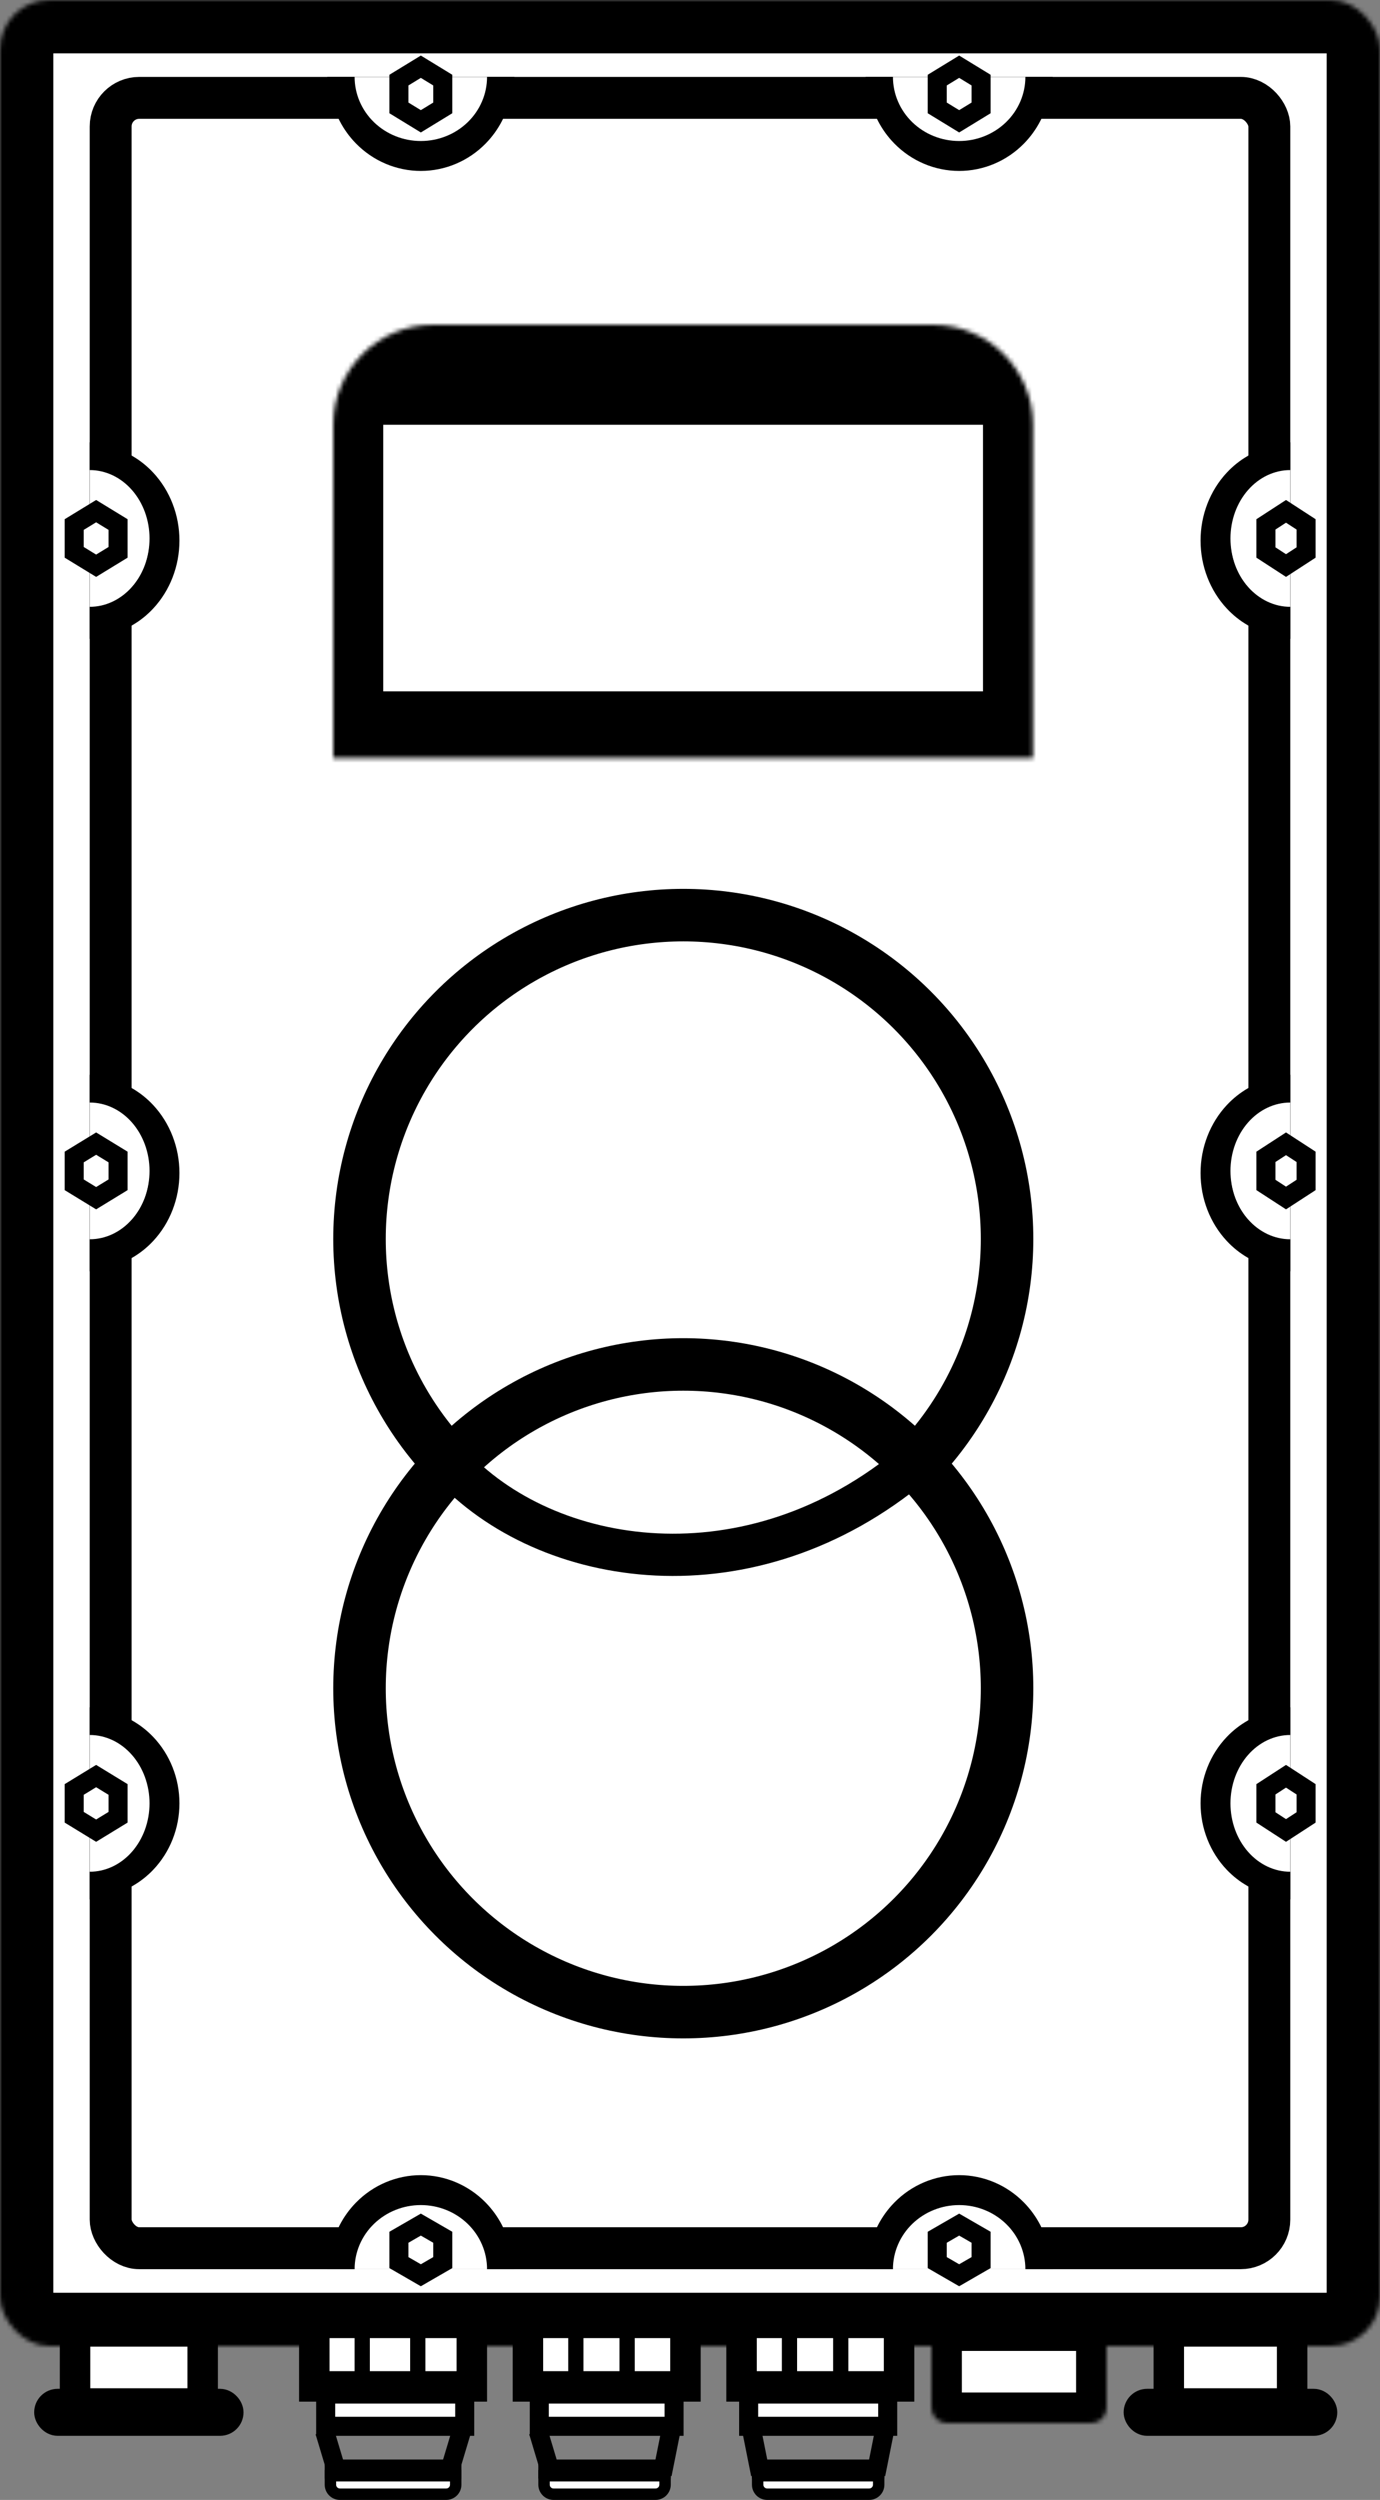
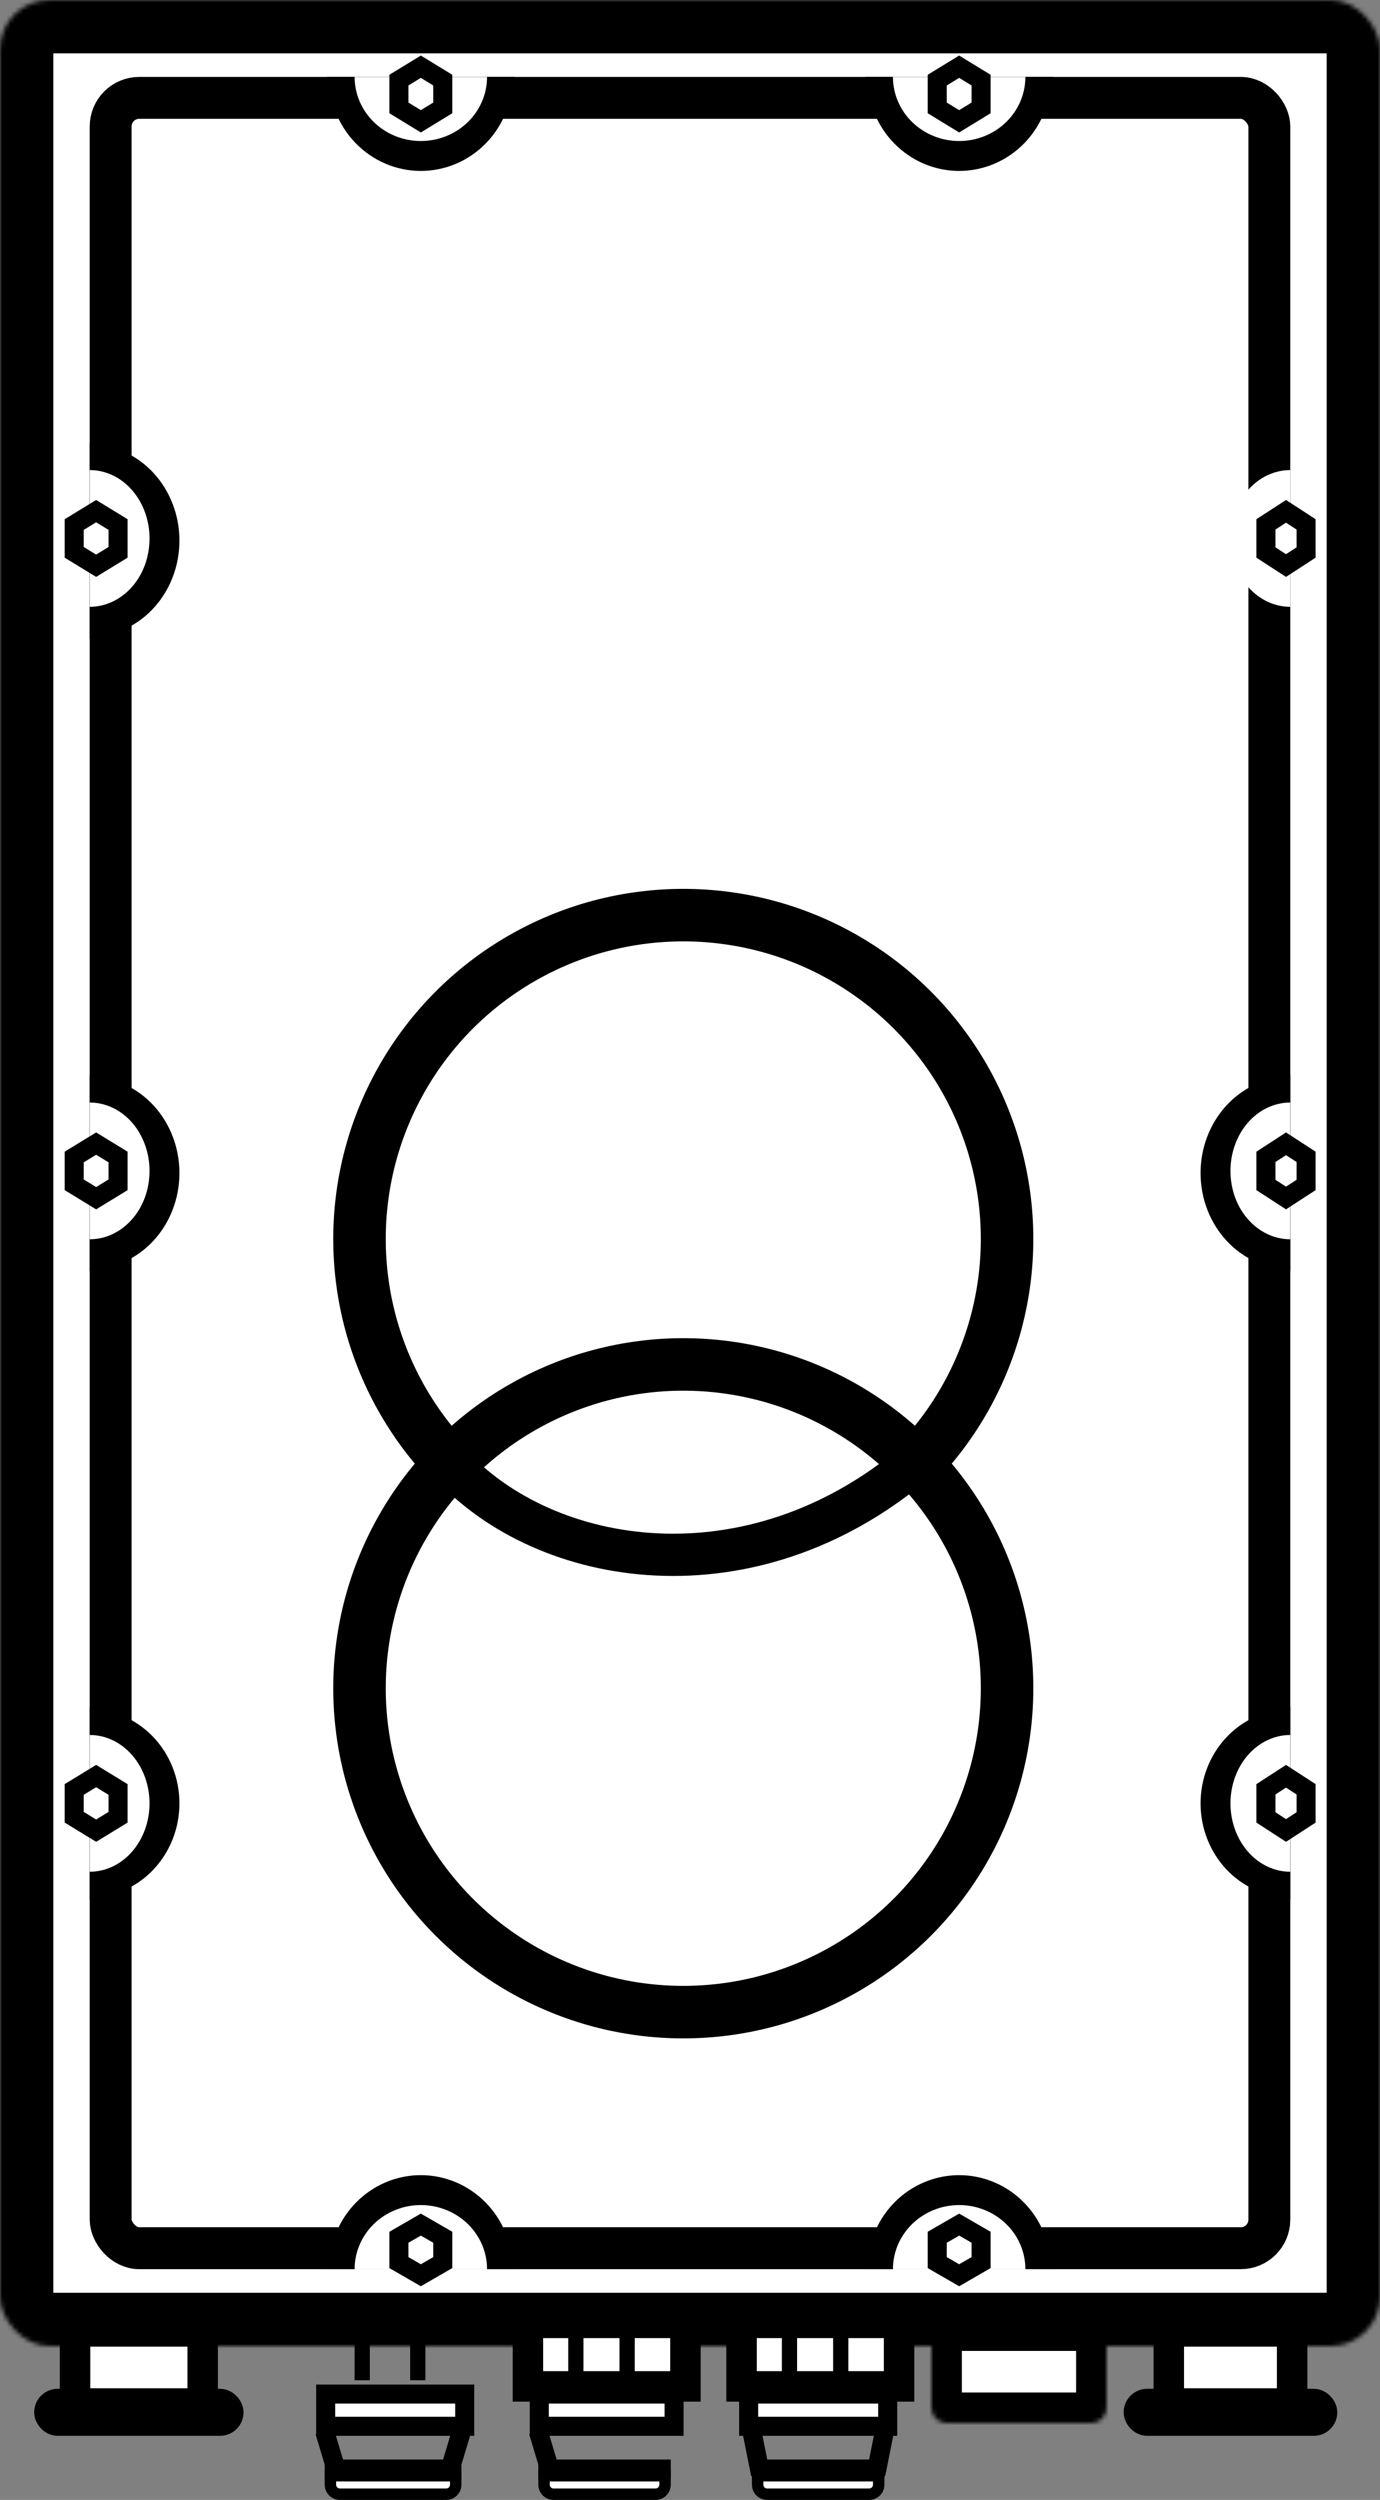
<svg xmlns="http://www.w3.org/2000/svg" width="323" height="585" viewBox="0 0 323 585" fill="none">
  <rect x="0" y="0" width="323" height="585" fill="#808080" stroke="none" />
  <mask id="path-1-inside-1_555_2252" fill="white">
    <rect width="323" height="549" rx="11.586" />
  </mask>
  <rect width="323" height="549" rx="11.586" fill="white" stroke="black" stroke-width="24.955" mask="url(#path-1-inside-1_555_2252)" />
  <rect x="25.902" y="22.902" width="271.196" height="503.196" rx="6.684" fill="white" stroke="black" stroke-width="9.804" />
  <path d="M116.096 21.565C115.409 25.147 113.698 28.46 111.153 31.064C107.783 34.513 103.23 36.435 98.5 36.435C93.77 36.435 89.217 34.513 85.847 31.064C83.302 28.46 81.591 25.147 80.904 21.565H116.096Z" fill="white" stroke="black" stroke-width="7.13" />
  <path d="M206.904 527.435C207.591 523.853 209.302 520.54 211.847 517.936C215.217 514.487 219.77 512.565 224.5 512.565C229.23 512.565 233.783 514.487 237.153 517.936C239.698 520.54 241.409 523.853 242.096 527.435H206.904Z" fill="white" stroke="black" stroke-width="7.13" />
  <path d="M24.565 255.967C27.801 256.702 30.824 258.431 33.243 261.022C36.543 264.558 38.435 269.402 38.435 274.5C38.435 279.598 36.543 284.442 33.243 287.978C30.824 290.569 27.801 292.298 24.565 293.033V255.967Z" fill="white" stroke="black" stroke-width="7.13" />
  <path d="M298.435 293.033C295.199 292.298 292.176 290.569 289.757 287.978C286.457 284.442 284.565 279.598 284.565 274.5C284.565 269.402 286.457 264.558 289.757 261.022C292.176 258.431 295.199 256.702 298.435 255.967V293.033Z" fill="white" stroke="black" stroke-width="7.13" />
  <path d="M24.565 403.956C27.82 404.676 30.853 406.372 33.27 408.905C36.56 412.351 38.435 417.059 38.435 422C38.435 426.941 36.56 431.649 33.27 435.095C30.853 437.628 27.82 439.324 24.565 440.044V403.956Z" fill="white" stroke="black" stroke-width="7.13" />
-   <path d="M298.435 145.033C295.199 144.298 292.176 142.569 289.757 139.978C286.457 136.442 284.565 131.598 284.565 126.5C284.565 121.402 286.457 116.558 289.757 113.022C292.176 110.431 295.199 108.702 298.435 107.967V145.033Z" fill="white" stroke="black" stroke-width="7.13" />
  <path d="M242.096 21.565C241.409 25.147 239.698 28.46 237.153 31.064C233.783 34.513 229.23 36.435 224.5 36.435C219.77 36.435 215.217 34.513 211.847 31.064C209.302 28.46 207.591 25.147 206.904 21.565H242.096Z" fill="white" stroke="black" stroke-width="7.13" />
  <path d="M80.904 527.435C81.591 523.853 83.302 520.54 85.847 517.936C89.217 514.487 93.77 512.565 98.5 512.565C103.23 512.565 107.783 514.487 111.153 517.936C113.698 520.54 115.409 523.853 116.096 527.435H80.904Z" fill="white" stroke="black" stroke-width="7.13" />
  <path d="M83 531C83 527.022 84.633 523.206 87.54 520.393C90.447 517.58 94.389 516 98.5 516C102.611 516 106.553 517.58 109.46 520.393C112.367 523.206 114 527.022 114 531L98.5 531H83Z" fill="white" />
  <path d="M209 531C209 527.022 210.633 523.206 213.54 520.393C216.447 517.58 220.389 516 224.5 516C228.611 516 232.553 517.58 235.46 520.393C238.367 523.206 240 527.022 240 531L224.5 531H209Z" fill="white" />
  <path d="M24.565 107.967C27.801 108.702 30.824 110.431 33.243 113.022C36.543 116.558 38.435 121.402 38.435 126.5C38.435 131.598 36.543 136.442 33.243 139.978C30.824 142.569 27.801 144.298 24.565 145.033V107.967Z" fill="white" stroke="black" stroke-width="7.13" />
  <path d="M298.435 440.044C295.18 439.324 292.147 437.628 289.729 435.095C286.44 431.649 284.565 426.941 284.565 422C284.565 417.059 286.44 412.351 289.729 408.905C292.147 406.372 295.18 404.676 298.435 403.956V440.044Z" fill="white" stroke="black" stroke-width="7.13" />
  <path d="M302 438C298.287 438 294.726 436.314 292.101 433.314C289.475 430.313 288 426.243 288 422C288 417.757 289.475 413.687 292.101 410.686C294.726 407.686 298.287 406 302 406L302 422V438Z" fill="white" />
  <path d="M302 290C298.287 290 294.726 288.314 292.101 285.314C289.475 282.313 288 278.243 288 274C288 269.757 289.475 265.687 292.101 262.686C294.726 259.686 298.287 258 302 258L302 274V290Z" fill="white" />
  <path d="M302 142C298.287 142 294.726 140.314 292.101 137.314C289.475 134.313 288 130.243 288 126C288 121.757 289.475 117.687 292.101 114.686C294.726 111.686 298.287 110 302 110L302 126V142Z" fill="white" />
  <path d="M240 18C240 21.978 238.367 25.794 235.46 28.607C232.553 31.42 228.611 33 224.5 33C220.389 33 216.447 31.42 213.54 28.607C210.633 25.794 209 21.978 209 18L224.5 18H240Z" fill="white" />
  <path d="M114 18C114 21.978 112.367 25.794 109.46 28.607C106.553 31.42 102.611 33 98.5 33C94.389 33 90.447 31.42 87.54 28.607C84.633 25.794 83 21.978 83 18L98.5 18H114Z" fill="white" />
  <path d="M21 110C24.713 110 28.274 111.686 30.899 114.686C33.525 117.687 35 121.757 35 126C35 130.243 33.525 134.313 30.899 137.314C28.274 140.314 24.713 142 21 142L21 126V110Z" fill="white" />
  <path d="M21 258C24.713 258 28.274 259.686 30.899 262.686C33.525 265.687 35 269.757 35 274C35 278.243 33.525 282.313 30.899 285.314C28.274 288.314 24.713 290 21 290L21 274V258Z" fill="white" />
  <path d="M21 406C24.713 406 28.274 407.686 30.899 410.686C33.525 413.687 35 417.757 35 422C35 426.243 33.525 430.313 30.899 433.314C28.274 436.314 24.713 438 21 438L21 422V406Z" fill="white" />
  <path d="M103.633 523.536V529.463L98.5 532.427L93.367 529.463V523.536L98.5 520.572L103.633 523.536Z" fill="white" stroke="black" stroke-width="4.456" />
  <path d="M229.633 523.536V529.463L224.5 532.427L219.367 529.463V523.536L224.5 520.572L229.633 523.536Z" fill="white" stroke="black" stroke-width="4.456" />
  <path d="M305.7 418.709V425.29L301 428.343L296.3 425.29V418.709L301 415.656L305.7 418.709Z" fill="white" stroke="black" stroke-width="4.456" />
  <path d="M305.7 270.709V277.29L301 280.343L296.3 277.29V270.709L301 267.656L305.7 270.709Z" fill="white" stroke="black" stroke-width="4.456" />
  <path d="M305.7 122.709V129.29L301 132.343L296.3 129.29V122.709L301 119.656L305.7 122.709Z" fill="white" stroke="black" stroke-width="4.456" />
  <path d="M229.633 18.749V25.25L224.5 28.388L219.367 25.25V18.749L224.5 15.611L229.633 18.749Z" fill="white" stroke="black" stroke-width="4.456" />
  <path d="M103.633 18.749V25.25L98.5 28.388L93.367 25.25V18.749L98.5 15.611L103.633 18.749Z" fill="white" stroke="black" stroke-width="4.456" />
  <path d="M27.633 122.749V129.25L22.5 132.388L17.367 129.25V122.749L22.5 119.611L27.633 122.749Z" fill="white" stroke="black" stroke-width="4.456" />
  <path d="M27.633 270.749V277.25L22.5 280.388L17.367 277.25V270.749L22.5 267.611L27.633 270.749Z" fill="white" stroke="black" stroke-width="4.456" />
  <path d="M27.633 418.749V425.25L22.5 428.388L17.367 425.25V418.749L22.5 415.611L27.633 418.749Z" fill="white" stroke="black" stroke-width="4.456" />
  <rect x="17.565" y="545.565" width="29.87" height="16.87" fill="white" stroke="black" stroke-width="7.13" />
  <rect x="273.565" y="545.565" width="28.87" height="16.87" fill="white" stroke="black" stroke-width="7.13" />
  <mask id="path-35-inside-2_555_2252" fill="white">
    <path d="M218 543H259V563.435C259 565.404 257.404 567 255.435 567H221.565C219.596 567 218 565.404 218 563.435V543Z" />
  </mask>
  <path d="M218 543H259V563.435C259 565.404 257.404 567 255.435 567H221.565C219.596 567 218 565.404 218 563.435V543Z" fill="white" stroke="black" stroke-width="14.26" mask="url(#path-35-inside-2_555_2252)" />
-   <rect x="73.565" y="543.565" width="36.87" height="14.87" fill="white" stroke="black" stroke-width="7.13" />
  <rect x="123.565" y="543.565" width="36.87" height="14.87" fill="white" stroke="black" stroke-width="7.13" />
  <rect x="173.565" y="543.565" width="36.87" height="14.87" fill="white" stroke="black" stroke-width="7.13" />
  <rect x="76.228" y="560.228" width="32.544" height="7.544" fill="white" stroke="black" stroke-width="4.456" />
  <rect x="126.228" y="560.228" width="31.544" height="7.544" fill="white" stroke="black" stroke-width="4.456" />
  <rect x="175.228" y="560.228" width="32.544" height="7.544" fill="white" stroke="black" stroke-width="4.456" />
  <path d="M76 569L79 579" stroke="black" stroke-width="4.456" />
  <path d="M126 569L129 579" stroke="black" stroke-width="4.456" />
  <path d="M176 569L178 579" stroke="black" stroke-width="4.456" />
  <path d="M108 569L105 579" stroke="black" stroke-width="4.456" />
-   <path d="M157 569L155 579" stroke="black" stroke-width="4.456" />
  <path d="M207 569L205 579" stroke="black" stroke-width="4.456" />
  <rect x="10.75" y="561.75" width="43.5" height="5.5" rx="2.75" fill="white" stroke="black" stroke-width="5.5" />
  <rect x="265.75" y="561.75" width="44.5" height="5.5" rx="2.75" fill="white" stroke="black" stroke-width="5.5" />
  <path d="M106.663 579.337V581.435C106.663 582.665 105.665 583.663 104.435 583.663H79.565C78.335 583.663 77.337 582.665 77.337 581.435V579.337H106.663Z" fill="white" stroke="black" stroke-width="2.674" />
  <path d="M155.663 579.337V581.435C155.663 582.665 154.665 583.663 153.435 583.663H129.565C128.335 583.663 127.337 582.665 127.337 581.435V579.337H155.663Z" fill="white" stroke="black" stroke-width="2.674" />
  <path d="M205.663 579.337V581.435C205.663 582.665 204.665 583.663 203.435 583.663H179.565C178.335 583.663 177.337 582.665 177.337 581.435V579.337H205.663Z" fill="white" stroke="black" stroke-width="2.674" />
  <line x1="76" y1="577.772" x2="108" y2="577.772" stroke="black" stroke-width="4.456" />
  <line x1="126" y1="577.772" x2="157" y2="577.772" stroke="black" stroke-width="4.456" />
  <line x1="176" y1="577.772" x2="207" y2="577.772" stroke="black" stroke-width="4.456" />
  <line x1="84.782" y1="543" x2="84.782" y2="557" stroke="black" stroke-width="3.565" />
  <line x1="134.782" y1="543" x2="134.782" y2="557" stroke="black" stroke-width="3.565" />
  <line x1="184.782" y1="543" x2="184.782" y2="557" stroke="black" stroke-width="3.565" />
  <line x1="97.782" y1="543" x2="97.782" y2="557" stroke="black" stroke-width="3.565" />
  <line x1="146.782" y1="543" x2="146.782" y2="557" stroke="black" stroke-width="3.565" />
  <line x1="196.782" y1="543" x2="196.782" y2="557" stroke="black" stroke-width="3.565" />
  <mask id="path-62-inside-3_555_2252" fill="white">
-     <path d="M78 99.396C78 86.475 88.475 76 101.396 76H218.378C231.299 76 241.774 86.475 241.774 99.396V177.384H78V99.396Z" />
-   </mask>
+     </mask>
  <path d="M78 99.396C78 86.475 88.475 76 101.396 76H218.378C231.299 76 241.774 86.475 241.774 99.396V177.384H78V99.396Z" fill="white" />
  <path d="M66.302 87.698C66.302 68.316 82.014 52.604 101.396 52.604H218.378C237.76 52.604 253.472 68.316 253.472 87.698L230.076 99.396C230.076 99.396 224.838 99.396 218.378 99.396H101.396C94.936 99.396 89.698 99.396 89.698 99.396L66.302 87.698ZM253.472 192.981H66.302L89.698 161.786H230.076L253.472 192.981ZM66.302 192.981V87.698C66.302 68.316 82.014 52.604 101.396 52.604L101.396 99.396C94.936 99.396 89.698 99.396 89.698 99.396V161.786L66.302 192.981ZM218.378 52.604C237.76 52.604 253.472 68.316 253.472 87.698V192.981L230.076 161.786V99.396C230.076 99.396 224.838 99.396 218.378 99.396V52.604Z" fill="black" mask="url(#path-62-inside-3_555_2252)" />
  <circle cx="159.929" cy="289.929" r="75.784" fill="white" stroke="black" stroke-width="12.289" />
  <circle cx="159.929" cy="395.071" r="75.784" fill="white" stroke="black" stroke-width="12.289" />
  <path d="M105.31 342.5C127.84 367.079 175.632 374.589 213.866 342.5" stroke="black" stroke-width="9.89" />
</svg>